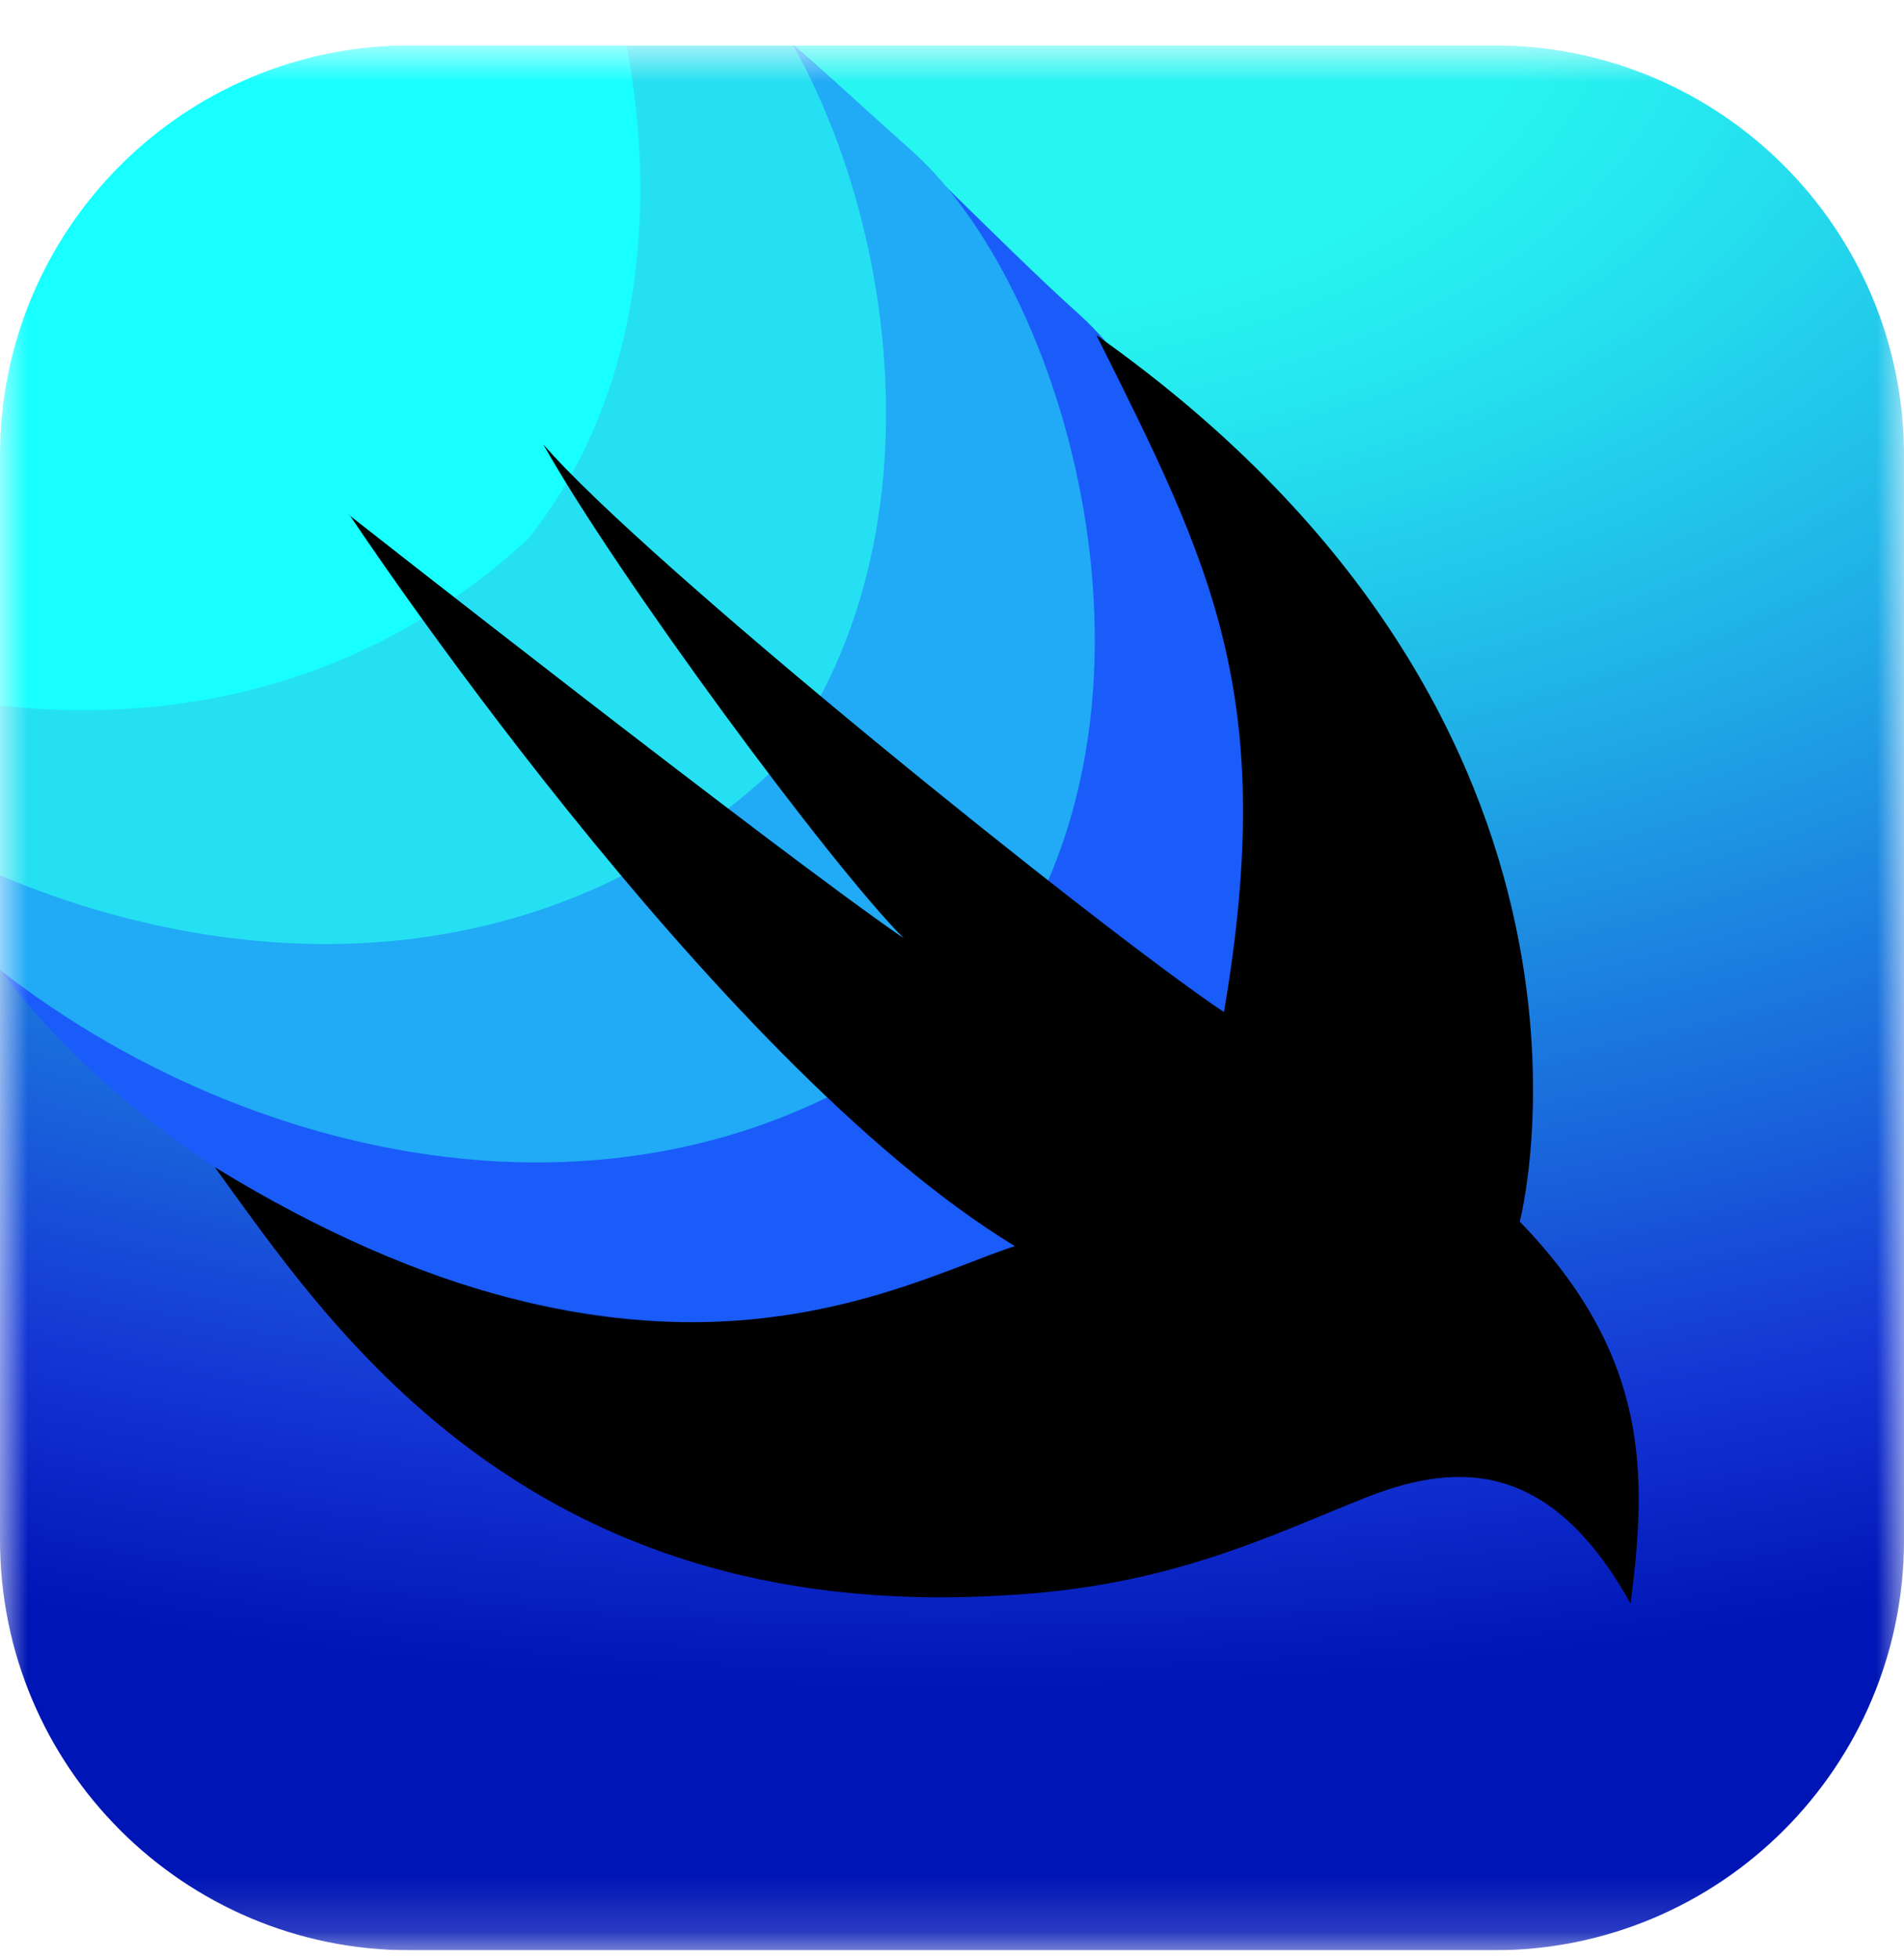
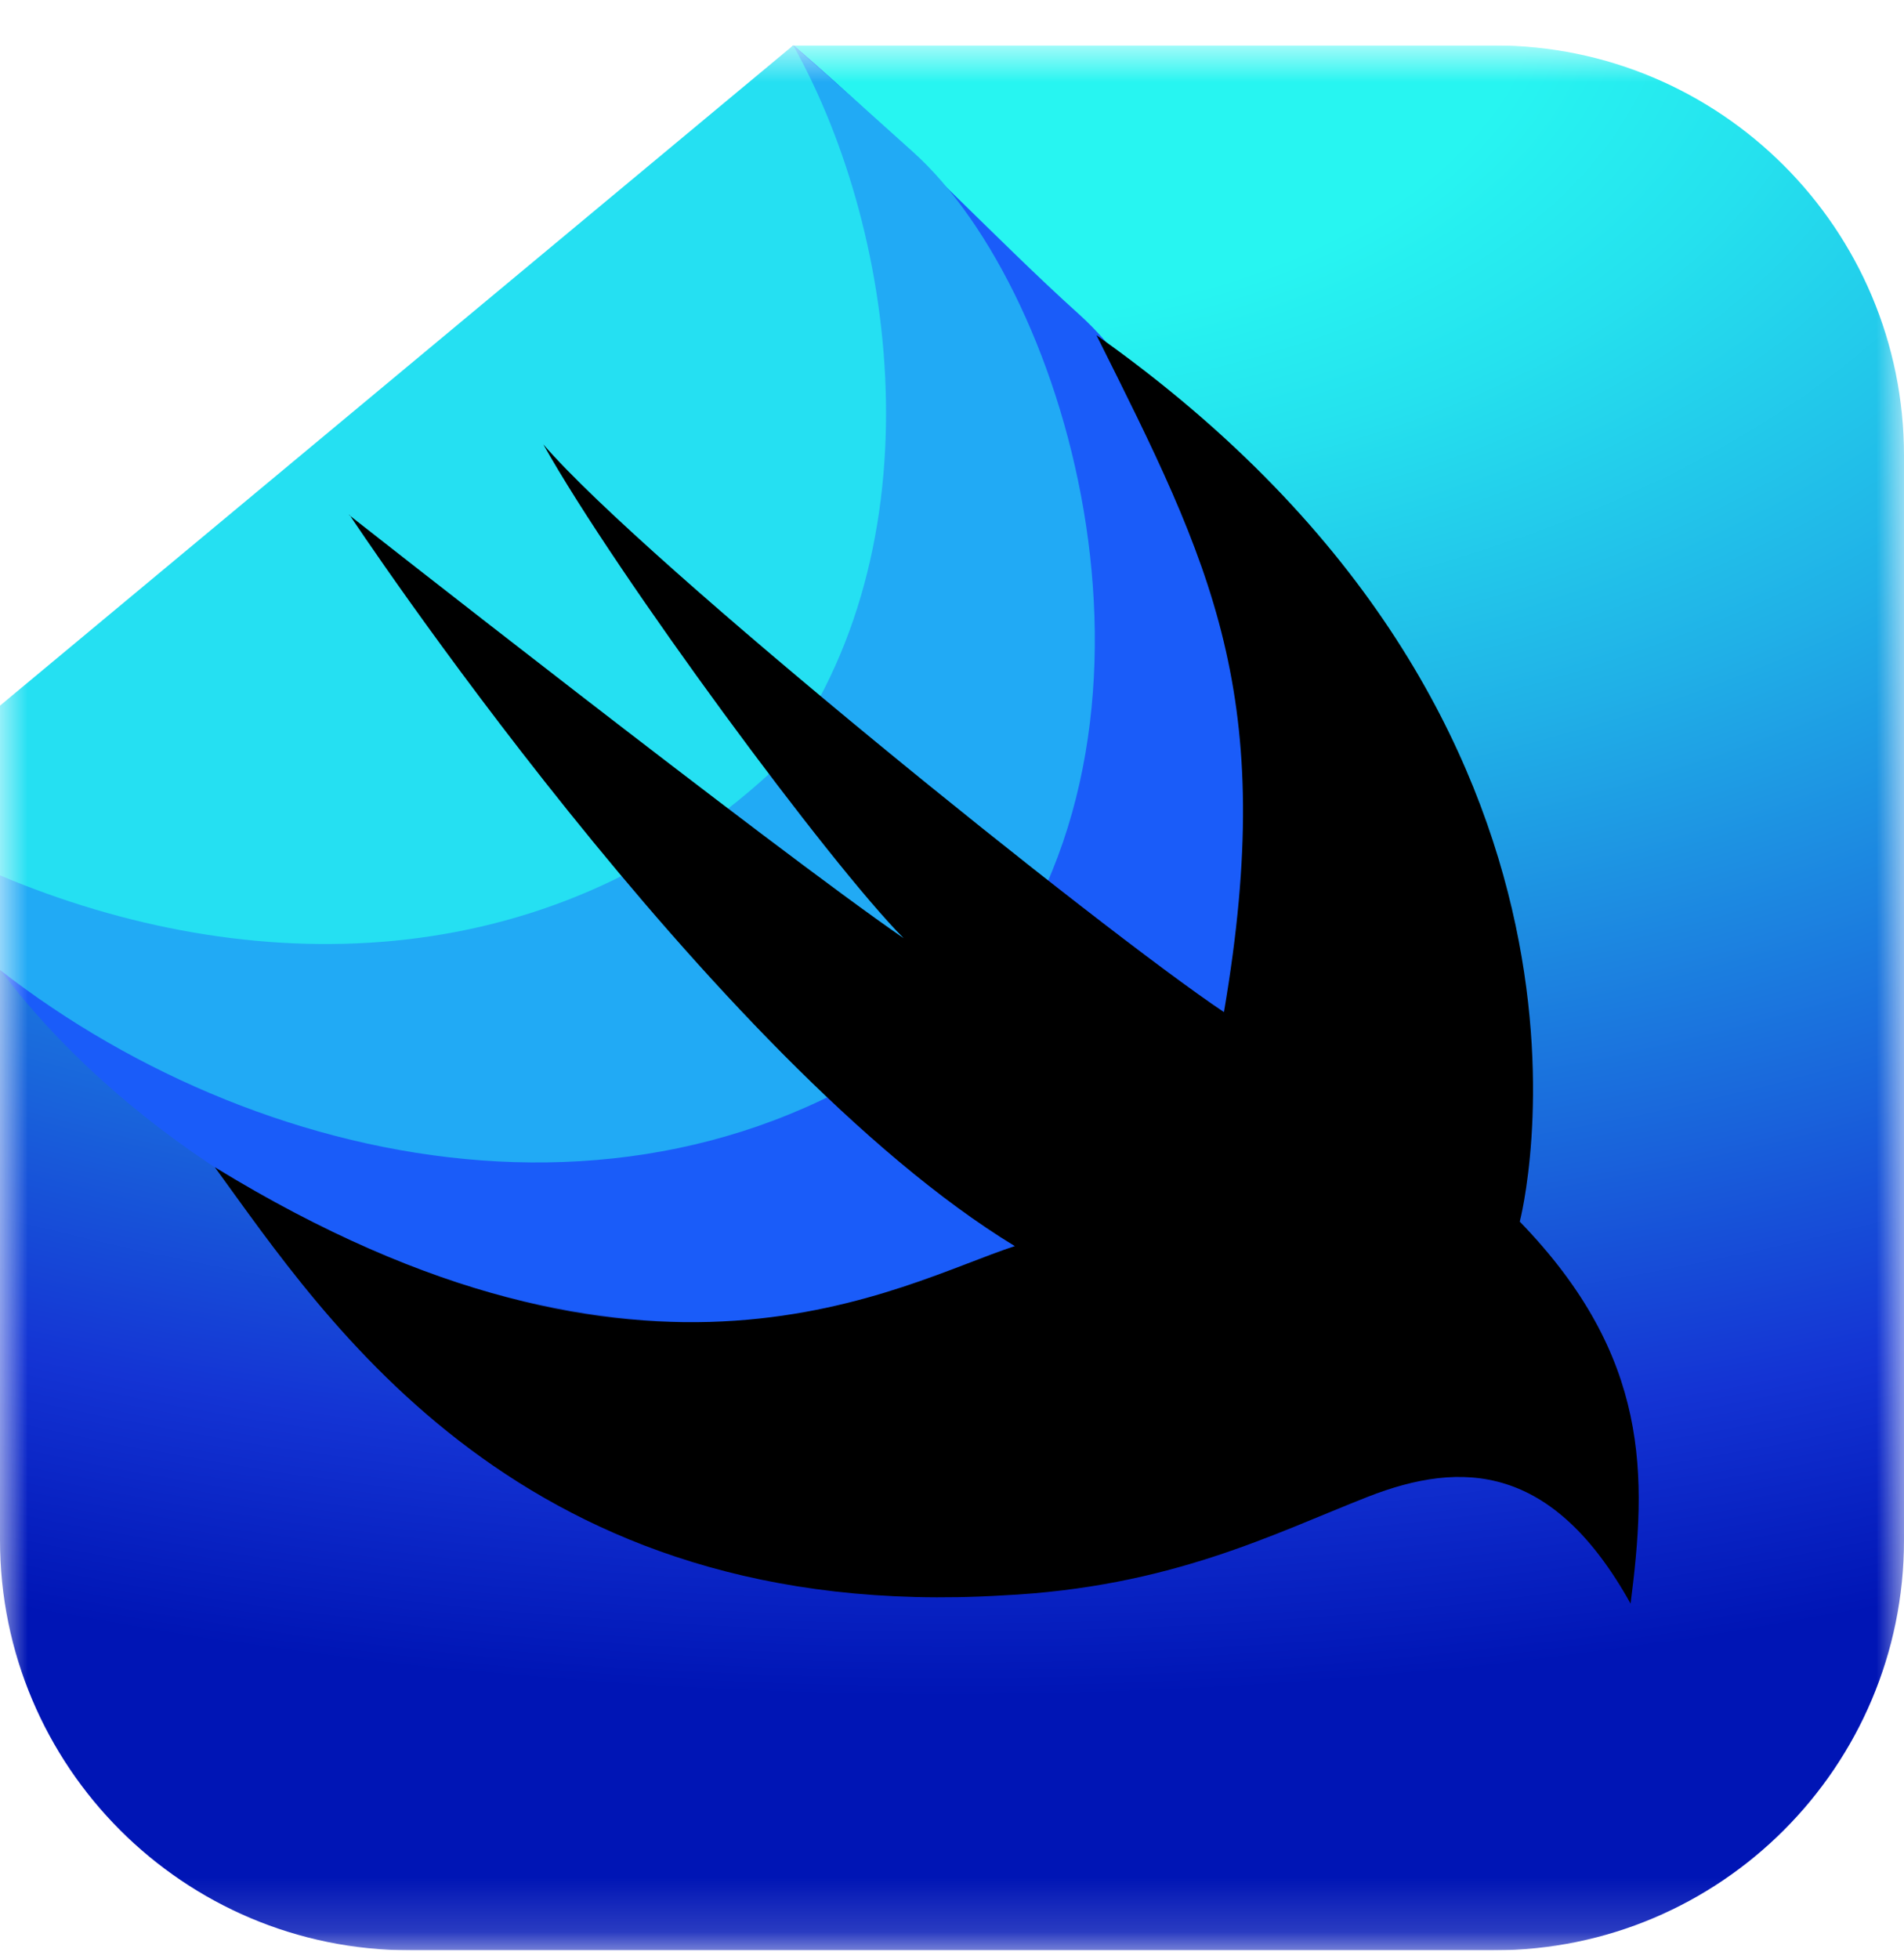
<svg xmlns="http://www.w3.org/2000/svg" width="35" height="36" viewBox="0 0 35 36" fill="none">
  <g clip-path="url(#clip0_1386_180778)">
    <mask id="mask0_1386_180778" style="mask-type:luminance" maskUnits="userSpaceOnUse" x="0" y="0" width="35" height="36">
      <path d="M35 0.834H0V35.834H35V0.834Z" fill="white" />
    </mask>
    <g mask="url(#mask0_1386_180778)">
      <path d="M27.462 35.834H7.537C3.375 35.834 0 32.459 0 28.296V17.815L14.581 0.834H27.462C31.625 0.834 35 4.209 35 8.371V28.296C35 32.459 31.625 35.834 27.462 35.834Z" fill="url(#paint0_radial_1386_180778)" />
      <path d="M14.581 0.834L0 17.815C4.206 23.409 14.4 27.322 21.087 21.184C24.975 16.322 22.731 8.365 19.812 5.753C18.35 4.44 16.594 2.553 14.588 0.834H14.581Z" fill="#1A5CF9" />
      <path d="M14.581 0.834L0 16.084V17.822C4.937 21.665 12.644 23.178 18.05 18.215C21.938 13.353 19.694 5.396 16.775 2.784C16.156 2.228 15.412 1.553 14.588 0.84L14.581 0.834Z" fill="#21AAF5" />
-       <path d="M0 12.965V16.084C4.556 18.003 10.031 17.997 14.156 14.203C17.294 10.284 16.556 4.359 14.581 0.834H11.519L0 12.965Z" fill="#25E0F2" />
-       <path d="M7.537 0.834C3.375 0.834 0 4.209 0 8.371V12.965C3.381 13.334 6.856 12.521 9.7 9.909C11.762 7.334 12.094 3.89 11.519 0.834H7.531H7.537Z" fill="#18FFFF" />
+       <path d="M0 12.965V16.084C4.556 18.003 10.031 17.997 14.156 14.203C17.294 10.284 16.556 4.359 14.581 0.834L0 12.965Z" fill="#25E0F2" />
      <path d="M6.424 9.458C6.424 9.458 13.068 19.496 18.655 22.896C16.543 23.577 11.956 26.352 3.949 21.446C5.987 24.239 9.593 29.84 18.424 29.314C21.518 29.164 23.405 28.183 25.143 27.502C26.881 26.821 28.543 26.896 29.974 29.464C30.274 27.127 30.349 24.933 27.937 22.446C27.937 22.446 30.324 13.346 20.155 6.158C22.268 10.383 23.493 12.771 22.499 18.596C20.237 17.083 11.874 10.352 9.987 8.164C11.343 10.583 15.255 15.877 16.612 17.239C14.199 15.577 6.418 9.464 6.418 9.464L6.424 9.458Z" fill="black" />
    </g>
  </g>
  <defs>
    <radialGradient id="paint0_radial_1386_180778" cx="0" cy="0" r="1" gradientUnits="userSpaceOnUse" gradientTransform="translate(17.437 -0.625) scale(52.875 31.936)">
      <stop offset="0.2" stop-color="#27F5F1" />
      <stop offset="0.29" stop-color="#25E2EE" />
      <stop offset="0.47" stop-color="#20B1E7" />
      <stop offset="0.72" stop-color="#1963DB" />
      <stop offset="0.86" stop-color="#1434D4" />
      <stop offset="1" stop-color="#0015B5" />
    </radialGradient>
    <clipPath id="clip0_1386_180778">
      <rect width="35" height="35" fill="white" transform="translate(0 0.834)" />
    </clipPath>
  </defs>
</svg>